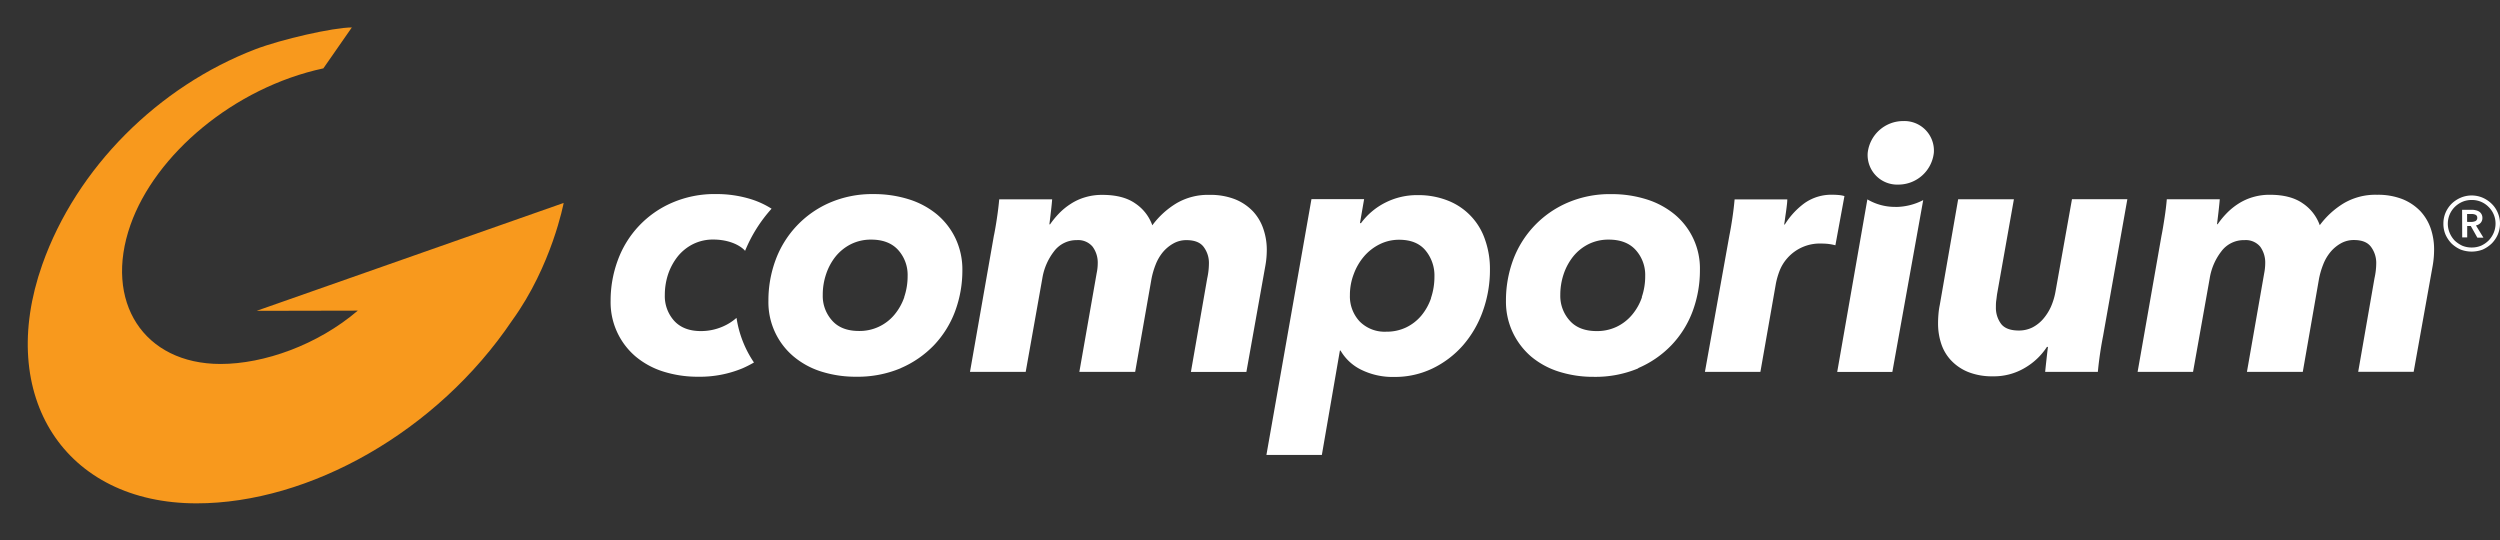
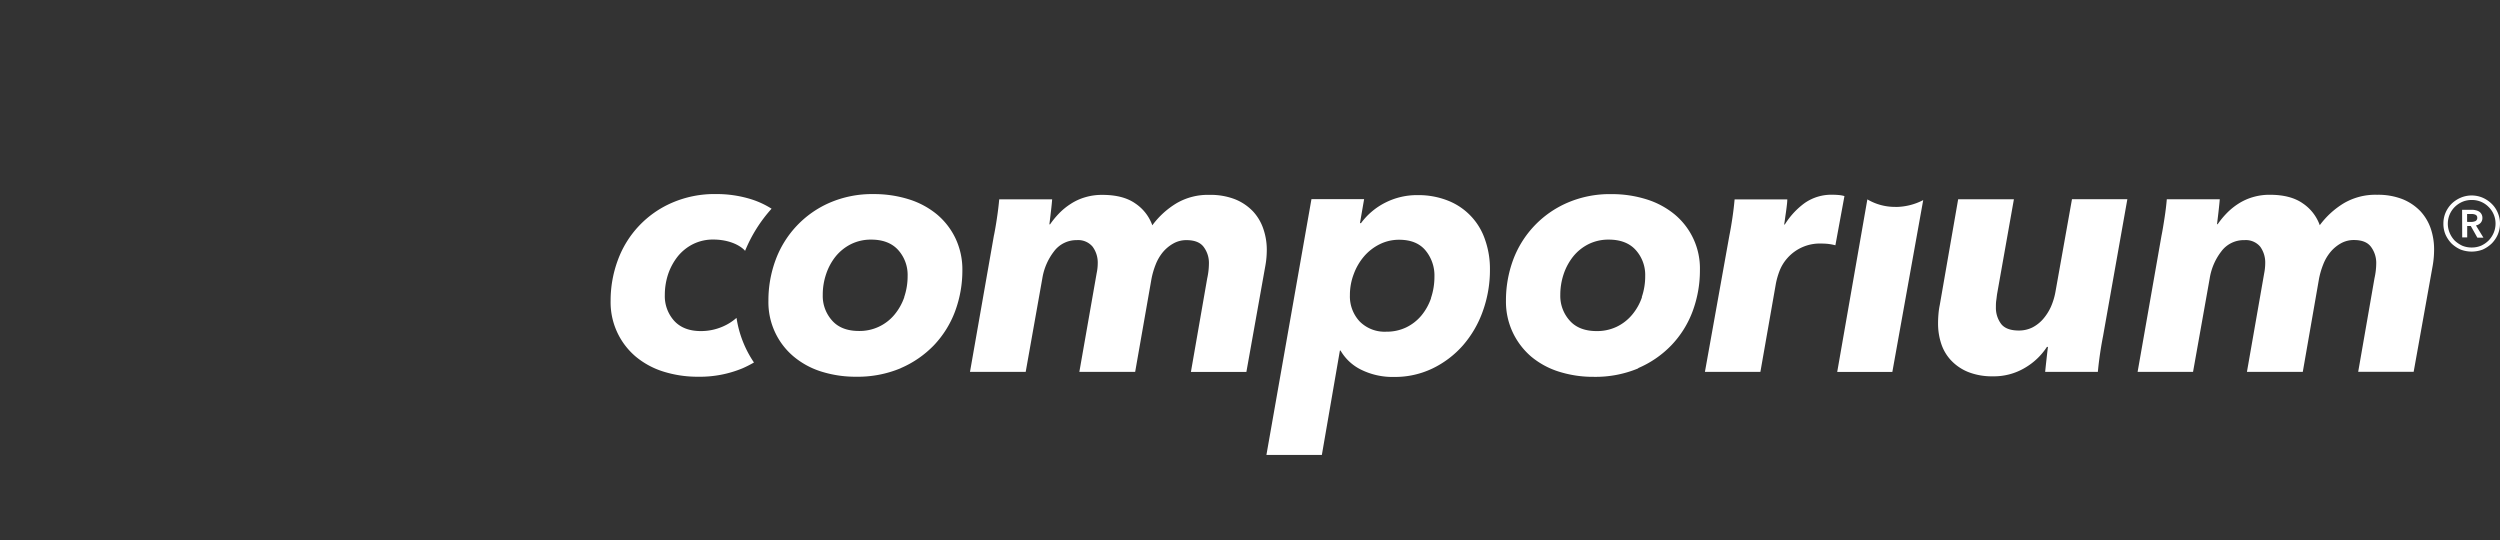
<svg xmlns="http://www.w3.org/2000/svg" id="Layer_1" data-name="Layer 1" viewBox="0 0 728.77 157.53">
  <rect x="0" y="0" width="728.77" height="157.53" fill="#333333" stroke="none" />
  <defs>
    <style>.cls-1{fill:#ffffff;}.cls-2{fill:#f8991d;}</style>
  </defs>
  <path class="cls-1" d="M219.8,105.66a32.77,32.77,0,0,1-3.29,1.68,32.43,32.43,0,0,1-13,2.48,33.21,33.21,0,0,1-10.15-1.51,23.55,23.55,0,0,1-8.09-4.4A20.73,20.73,0,0,1,178,87.7a33.89,33.89,0,0,1,2.13-11.94,29.08,29.08,0,0,1,15.76-16.65,31.09,31.09,0,0,1,12.83-2.54A33.85,33.85,0,0,1,219,58.09a25.33,25.33,0,0,1,5.92,2.75,42.16,42.16,0,0,0-7.72,12.28,3.58,3.58,0,0,1-.26-.29c-2.1-2-5.58-3-9-3a13,13,0,0,0-5.85,1.3,13.53,13.53,0,0,0-4.45,3.53,17.19,17.19,0,0,0-2.84,5.16,19.21,19.21,0,0,0-1,6.16,10.73,10.73,0,0,0,2.72,7.53c1.83,2,4.42,3,7.8,3a15.78,15.78,0,0,0,6.24-1.26,15.09,15.09,0,0,0,4.14-2.59,31.57,31.57,0,0,0,5.08,13m42.73,1.68a29.71,29.71,0,0,0,9.75-6.71,29.12,29.12,0,0,0,6.16-9.89,34.2,34.2,0,0,0,2.12-12,21.17,21.17,0,0,0-2-9.24,20.81,20.81,0,0,0-5.41-7,24.13,24.13,0,0,0-8.19-4.4,33.76,33.76,0,0,0-10.31-1.52,31.09,31.09,0,0,0-12.83,2.54A29.16,29.16,0,0,0,226.1,75.76,33.89,33.89,0,0,0,224,87.7a20.64,20.64,0,0,0,7.33,16.21,23.5,23.5,0,0,0,8.08,4.4,33.21,33.21,0,0,0,10.15,1.51,32.4,32.4,0,0,0,13-2.48m1.06-20.75a16.24,16.24,0,0,1-2.88,5.14,13.16,13.16,0,0,1-10.36,4.75c-3.37,0-6-1-7.78-3A10.7,10.7,0,0,1,239.84,86a18.69,18.69,0,0,1,1-6.16,16.52,16.52,0,0,1,2.82-5.16,13.63,13.63,0,0,1,4.45-3.53,13,13,0,0,1,5.86-1.3c3.37,0,6,1,7.83,3a10.85,10.85,0,0,1,2.78,7.59,19,19,0,0,1-1,6.17M289.76,68.5l-7,39.9H299l4.85-27.27a17.37,17.37,0,0,1,3.39-7.84A8.16,8.16,0,0,1,313.9,70a5.47,5.47,0,0,1,4.61,1.92A7.83,7.83,0,0,1,320,76.78a13.9,13.9,0,0,1-.31,2.83l-5.05,28.79h16.27l4.75-27.07a23,23,0,0,1,1.22-4.2A13.2,13.2,0,0,1,339,73.49,11,11,0,0,1,342,71a7.66,7.66,0,0,1,3.84-1c2.36,0,4.05.65,5.05,2a7.76,7.76,0,0,1,1.52,4.92,20.5,20.5,0,0,1-.5,4.23l-4.75,27.27h16.17l5.54-31c.14-.76.24-1.53.31-2.33s.1-1.62.1-2.43a18.63,18.63,0,0,0-1-5.92,14.11,14.11,0,0,0-3-5.1,14.86,14.86,0,0,0-5.2-3.53,19.57,19.57,0,0,0-7.47-1.3,18.07,18.07,0,0,0-9.7,2.47,24.4,24.4,0,0,0-7,6.4,12.82,12.82,0,0,0-5-6.4c-2.38-1.66-5.57-2.47-9.55-2.47a17,17,0,0,0-5.05.7,15.69,15.69,0,0,0-4.18,1.92,18.66,18.66,0,0,0-3.39,2.76,24.47,24.47,0,0,0-2.63,3.2h-.21c.14-1,.28-2.28.46-3.79s.29-2.68.35-3.49H291.28c-.14,1.6-.36,3.44-.66,5.45s-.59,3.68-.86,5m100.83,33.63h.19a14.12,14.12,0,0,0,6.06,5.61,20.74,20.74,0,0,0,9.61,2.08,25.25,25.25,0,0,0,11.16-2.48,28,28,0,0,0,8.84-6.71,30.85,30.85,0,0,0,5.81-10,35.38,35.38,0,0,0,2.07-12.16,25.38,25.38,0,0,0-1.42-8.64A18.53,18.53,0,0,0,422.1,58.49a23.34,23.34,0,0,0-8.88-1.61,20.36,20.36,0,0,0-9.35,2.17,19.94,19.94,0,0,0-7.13,6h-.3l1.21-7H382.3l-13.13,74.57h16.16Zm26.57-15.26A16.07,16.07,0,0,1,414.33,92a13.31,13.31,0,0,1-4.4,3.43,13.06,13.06,0,0,1-5.8,1.26,10.25,10.25,0,0,1-7.79-3,10.69,10.69,0,0,1-2.83-7.64,17,17,0,0,1,1.12-6.16,16.81,16.81,0,0,1,3-5.15,14.46,14.46,0,0,1,4.56-3.54,12.61,12.61,0,0,1,5.65-1.31c3.37,0,5.92,1,7.68,3.08a11.44,11.44,0,0,1,2.63,7.64,19.25,19.25,0,0,1-1,6.24m60.36,20.47a29.46,29.46,0,0,0,9.74-6.71,28.84,28.84,0,0,0,6.17-9.89,34.2,34.2,0,0,0,2.12-12,20.46,20.46,0,0,0-7.36-16.21,24.18,24.18,0,0,0-8.2-4.4,33.69,33.69,0,0,0-10.3-1.52,31.06,31.06,0,0,0-12.83,2.54,29.22,29.22,0,0,0-15.77,16.65A34.11,34.11,0,0,0,439,87.7a21,21,0,0,0,2,9.24,21.32,21.32,0,0,0,5.34,7,23.69,23.69,0,0,0,8.1,4.4,33.12,33.12,0,0,0,10.15,1.51,32.31,32.31,0,0,0,13-2.48m1.06-20.75a15.86,15.86,0,0,1-2.88,5.14,13.4,13.4,0,0,1-4.49,3.49,13.22,13.22,0,0,1-5.86,1.26c-3.37,0-6-1-7.79-3A10.73,10.73,0,0,1,454.84,86a18.94,18.94,0,0,1,1-6.16,16.74,16.74,0,0,1,2.83-5.16,13.49,13.49,0,0,1,4.44-3.53,13,13,0,0,1,5.87-1.3c3.36,0,6,1,7.82,3a10.86,10.86,0,0,1,2.79,7.59,18.75,18.75,0,0,1-1,6.17M520.1,65.46c.07-.47.16-1,.26-1.77s.2-1.4.3-2.11.18-1.38.25-2,.1-1.11.1-1.45H505.65c-.14,1.6-.35,3.44-.65,5.45s-.59,3.68-.86,5L497,108.4h16.17l4.54-25.86A22.3,22.3,0,0,1,518.74,79a12.27,12.27,0,0,1,2.32-3.79A12.61,12.61,0,0,1,531,71a18.26,18.26,0,0,1,1.91.1,15.71,15.71,0,0,1,2.12.4l2.64-14.34a8.24,8.24,0,0,0-1.58-.3q-.95-.09-1.86-.09a13.58,13.58,0,0,0-8.14,2.41,22.24,22.24,0,0,0-5.8,6.26ZM597,101.13c-.14,1-.28,2.28-.45,3.79s-.29,2.67-.37,3.48h15.36c.15-1.61.36-3.42.66-5.44s.6-3.68.86-5l7.08-39.9H604l-4.85,27.18a19.41,19.41,0,0,1-1.32,4.25A14.76,14.76,0,0,1,595.58,93a10.56,10.56,0,0,1-3.09,2.44,8.81,8.81,0,0,1-4,.91c-2.48,0-4.23-.68-5.2-2a7.84,7.84,0,0,1-1.47-4.75c0-.67,0-1.35.11-2.07s.16-1.43.3-2.18l4.84-27.27H570.82l-5.36,30.82a21,21,0,0,0-.39,2.77c-.08.91-.11,1.8-.11,2.68a18.64,18.64,0,0,0,.91,5.81,12.94,12.94,0,0,0,2.89,4.9,14.08,14.08,0,0,0,5,3.39,18.8,18.8,0,0,0,7.17,1.25,17.64,17.64,0,0,0,9.34-2.47,19.18,19.18,0,0,0,6.43-6.11ZM630.13,68.5l-7,39.9h16.16l4.86-27.27a17.26,17.26,0,0,1,3.38-7.84A8.14,8.14,0,0,1,654.27,70a5.47,5.47,0,0,1,4.61,1.92,7.89,7.89,0,0,1,1.45,4.85,15.36,15.36,0,0,1-.29,2.83L655,108.4h16.28L676,81.33a23,23,0,0,1,1.22-4.2,13,13,0,0,1,2.11-3.64,10.73,10.73,0,0,1,3-2.52,7.63,7.63,0,0,1,3.84-1c2.36,0,4,.65,5,2a7.82,7.82,0,0,1,1.52,4.92,20.57,20.57,0,0,1-.51,4.23l-4.75,27.27h16.17l5.56-31c.13-.76.23-1.53.3-2.33s.1-1.62.1-2.43a18.91,18.91,0,0,0-.95-5.92,14.28,14.28,0,0,0-3-5.1,15,15,0,0,0-5.2-3.53,19.54,19.54,0,0,0-7.47-1.3,18.16,18.16,0,0,0-9.71,2.47,24.5,24.5,0,0,0-7,6.4,12.88,12.88,0,0,0-5-6.4c-2.39-1.66-5.57-2.47-9.55-2.47a17,17,0,0,0-5,.7,16.27,16.27,0,0,0-4.2,1.92,19.3,19.3,0,0,0-3.38,2.76,24.47,24.47,0,0,0-2.63,3.2h-.19c.12-1,.28-2.28.45-3.79s.29-2.68.35-3.49H631.64c-.13,1.6-.35,3.44-.66,5.45s-.58,3.68-.85,5m-77.65-8.22a15.78,15.78,0,0,1-8.13-2.19l-8.79,50.31h16.07l9-50.1a17.69,17.69,0,0,1-8.1,2" />
  <path class="cls-1" d="M712.27,65.18A8,8,0,0,1,712.9,62a8.45,8.45,0,0,1,1.76-2.61,8.76,8.76,0,0,1,2.63-1.75,8.18,8.18,0,0,1,6.44,0,8.75,8.75,0,0,1,2.6,1.75A7.86,7.86,0,0,1,728.11,62a8.09,8.09,0,0,1,0,6.4A8.43,8.43,0,0,1,726.33,71a9.36,9.36,0,0,1-2.6,1.75,9.08,9.08,0,0,1-6.44,0A9.36,9.36,0,0,1,714.66,71a9.12,9.12,0,0,1-1.76-2.59,7.93,7.93,0,0,1-.63-3.19m1.29,0a6.85,6.85,0,0,0,.54,2.67,7.42,7.42,0,0,0,1.47,2.25,8.51,8.51,0,0,0,2.21,1.49,7.15,7.15,0,0,0,2.74.52,7,7,0,0,0,2.71-.52,7.51,7.51,0,0,0,2.19-1.49,7.33,7.33,0,0,0,1.5-2.25,6.86,6.86,0,0,0,.55-2.67,6.77,6.77,0,0,0-2.05-4.92,6.75,6.75,0,0,0-4.9-2,6.8,6.8,0,0,0-2.74.54,7.46,7.46,0,0,0-2.21,1.5,7.1,7.1,0,0,0-1.47,2.18,7,7,0,0,0-.54,2.74m4.16-4.11h2.84a4.54,4.54,0,0,1,1.13.14,2.8,2.8,0,0,1,1,.4,2.07,2.07,0,0,1,.68.73,2.22,2.22,0,0,1,.27,1.11,2.07,2.07,0,0,1-.52,1.44,2.57,2.57,0,0,1-1.36.75l2.18,3.56h-1.77l-1.91-3.39h-1.05V69.2h-1.46Zm2.63,3.55a3.26,3.26,0,0,0,1.21-.23,1,1,0,0,0,.58-1,.9.9,0,0,0-.54-.88,2.7,2.7,0,0,0-1.08-.21h-1.34v2.3Z" />
-   <path class="cls-1" d="M563.73,44.55a10.41,10.41,0,0,1-10.36,9.26,8.62,8.62,0,0,1-8.92-9.26,10.41,10.41,0,0,1,10.37-9.26,8.61,8.61,0,0,1,8.91,9.26" />
-   <path class="cls-2" d="M102.63,8C97.16,8,82,11.46,74.41,14.37,46.24,25.19,22.32,48.8,12.31,77.17c-13.55,38.42,6.61,69.56,45,69.56,32.83,0,70.11-20.83,92-53.33,11.59-16,15-34.24,15-34.24L74.8,90.61l29.5-.06c-11.71,10-27.33,15.55-40,15.55-22.41,0-34.16-18.16-26.26-40.56,7.22-20.49,30.13-40,56.22-45.61l8.35-12Z" />
</svg>